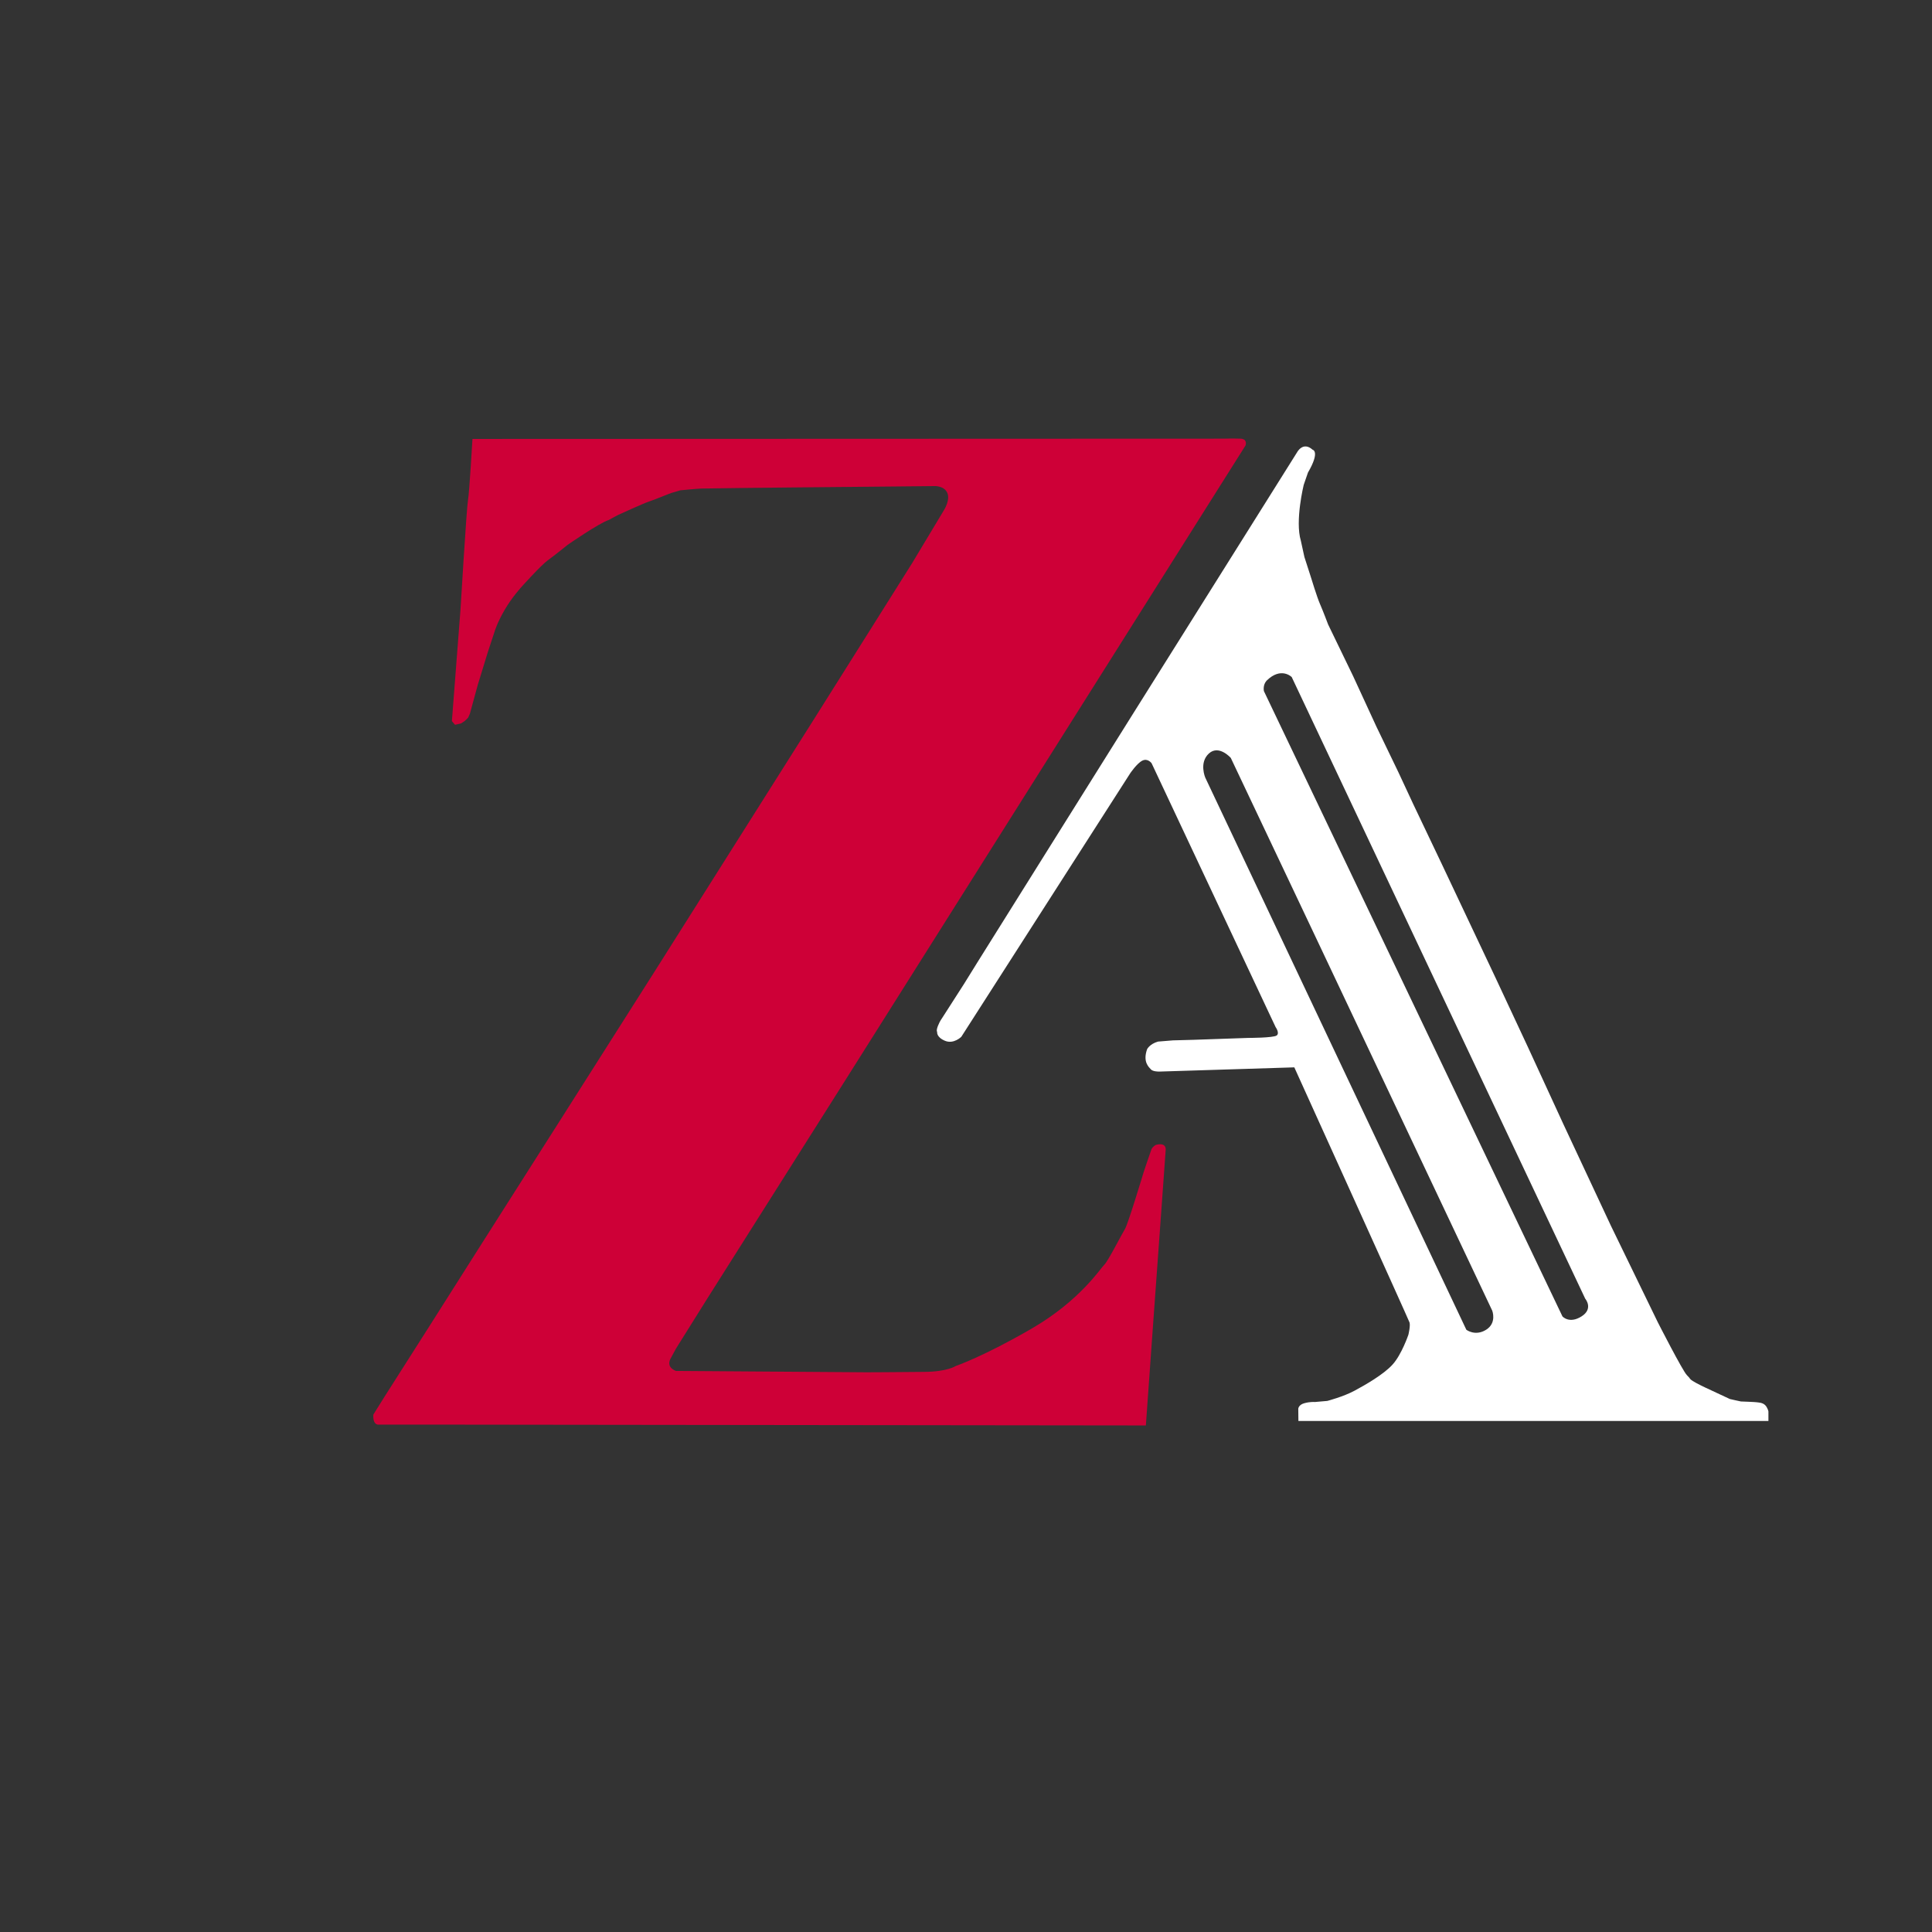
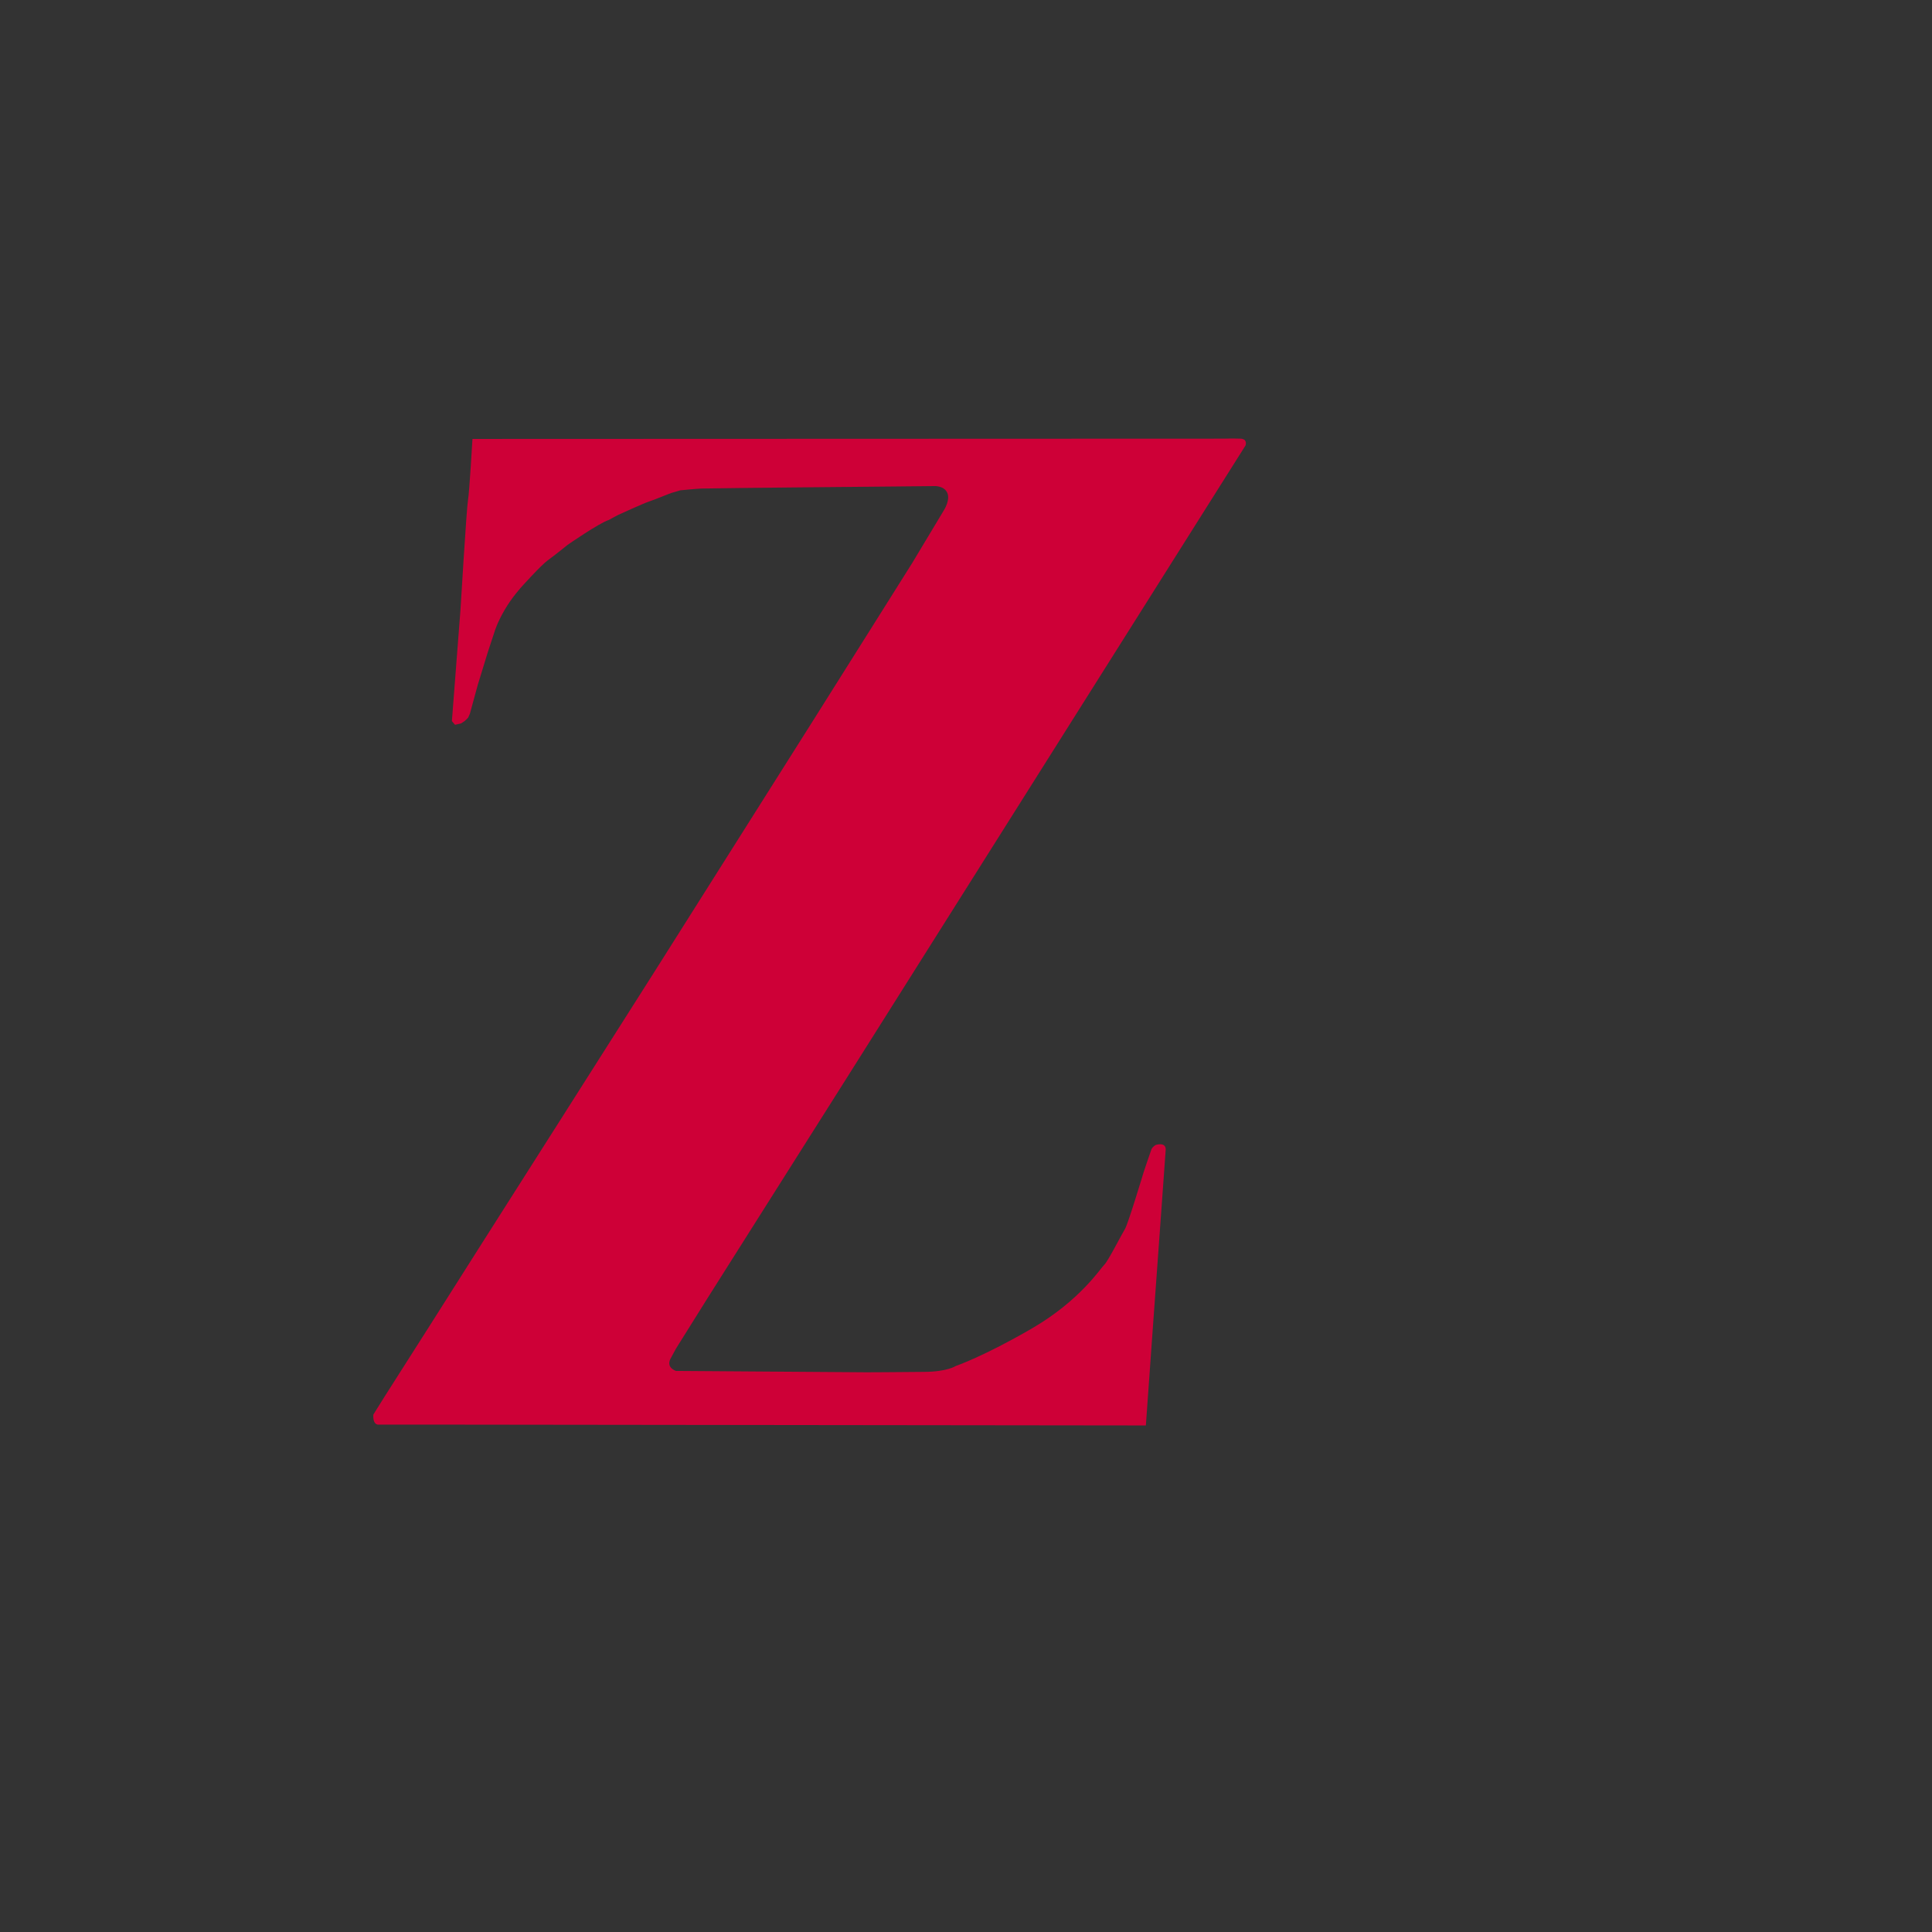
<svg xmlns="http://www.w3.org/2000/svg" x="0px" y="0px" viewBox="0 0 1417.3 1417.3" style="enable-background:new 0 0 1417.3 1417.3;" xml:space="preserve">
  <rect x="0" y="0" width="1417.3" height="1417.3" fill="#333333" stroke="none" />
  <style type="text/css">
	.st0{display:none;}
	.st1{fill:#CE0037;}
	.st2{fill:#FFFFFF;}
</style>
  <g id="Layer_1" class="st0">
</g>
  <g id="z">
    <path class="st1" d="M331.5,529l2.3,2.7l4.4-1l2.6-1.7c0,0,2.3-2,2.7-2.7c0.3-0.7,1.2-2.7,1.2-2.7l5.8-21.2l7.3-23.8l5-15.2   c0,0,1.9-6.6,7.3-15.8c5.3-9.3,12.7-17.3,12.7-17.3s14.1-15.7,19.1-19.3s14.5-11.3,14.5-11.3s22.9-15.9,30.3-18.3   c1.6-1,7.1-3.8,7.1-3.8s18.6-8.5,22.1-9.6c3.5-1.1,16.6-6.5,17-6.5c0.4,0,6.1-1.8,6.1-1.8s12.2-1.2,15.4-1.3s28.5-0.4,28.5-0.4   l37.7-0.4l74.7-0.7l29.6-0.3c0,0,7.3-0.6,9.9,4.7s-2.3,12.9-2.3,12.9l-23.3,38.8l-31.5,50.1l-42.1,66.9L481.1,711.3l-69.4,109.3   l-59,92.8l-36.7,57.9l-33.6,52.8l-8.5,13.6c0,0-0.8,6.8,3.3,7.4h19.4H326l514.6,0.6l4.7-65.8l6.9-95.4l2.9-40.4   c0,0,1.3-6.5-7.2-4.2c0,0-2.3,1.2-3.2,3.2c-0.8,2-5.7,16.7-5.7,16.7s-11.5,38.2-13.7,41.7c-2.2,3.5-12.5,23.8-15.2,26.3   c-2.7,2.5-17.7,26.2-53.2,46.8s-55.8,27.5-55.8,27.5s-6.2,4.2-23,4.3c-16.8,0.2-42.2,0.3-42.2,0.3l-140-1c0,0-7.5-2.3-4-9   c3.5-6.7,4.7-8.5,4.7-8.5l22.2-35.5L620.4,792l293.3-465.2c0,0,1.8-4.8-3.7-5c-5.5-0.2-12.7,0-12.7,0L346.6,322   c0,0-2.3,39.7-3.3,45s-5.5,80.3-5.5,80.3L331.5,529z" />
  </g>
  <g id="a">
-     <path class="st2" d="M687.5,757.1c0,0-0.9-0.9,0.6-4.6s2.8-5.3,2.8-5.3l16.3-25.4l10.3-16.6l52-83.1l60.3-96.3l121.8-194.1   c0,0,4.3-8.1,11.3-1.8c0,0,5.8,1-3.4,16.8l-3.1,9c0,0-6.5,26.4-2.1,41l2.6,11.9l4.8,14.9c0,0,4.4,14.5,6.6,19.5s6,15.1,6,15.1   l18.3,37.8l17.1,37.1l16.2,33.6l10.9,23.4l21.1,44.3l39.5,83.6l23.5,50.3l26,56.5l34.8,74.4l34.4,70.8c0,0,18.3,35.9,21.4,38.9   s1.5,2.5,4.3,4.3s9.4,4.9,9.4,4.9l17.8,8.3c0,0,7.8,1.8,8.1,1.8s10.9,0.4,11.8,0.6s3.8,0.1,5.8,1.9s2.6,4.8,2.6,4.8v7h-5.5h-68.1   H1174H952.5l-0.1-8.9c0,0,0.1-2.9,4.4-4.1s7.3-0.9,7.8-0.9s9.1-0.8,9.1-0.8s11.8-3.1,19.8-7.4s21.4-11.9,28.1-19.3   c6.7-7.4,11.6-21.9,11.6-21.9s1.6-6.6,0.8-9s-84.5-187.1-84.5-187.1l-99.1,3.1c0,0-4.6,0.1-6.1-1.6s-6.1-5.4-2.8-14.8   c0,0,1.8-3.8,8-5.6l11-0.9l15-0.4l40.3-1.4c0,0,18.5,0,20.8-1.8s-0.8-6.1-0.8-6.1l-5-10.6l-86-183c0,0-2.8-3.9-6.8-1.9   s-8.9,9.3-8.9,9.3L705.2,760.6c0,0-5.6,5.6-12,2.9S687.5,757.1,687.5,757.1z M884.2,570.5l191.5,405c0,0,6.5,5,14.5,0   s4.5-14,4.5-14L964.6,686.3L902.9,556c0,0-8.7-9.9-16-3.3C879.4,559.5,884.2,570.5,884.2,570.5 M927.2,507l219,458.7   c0,0,5,5.7,14,0c9-5.7,2.7-13,2.7-13l-215.3-456c0,0-7.8-7.9-18.5,2.7C926.2,502.7,927.2,507,927.2,507z" />
-   </g>
+     </g>
  <g id="Layer_4">
</g>
  <g id="Layer_5">
</g>
  <g id="Layer_6">
</g>
</svg>